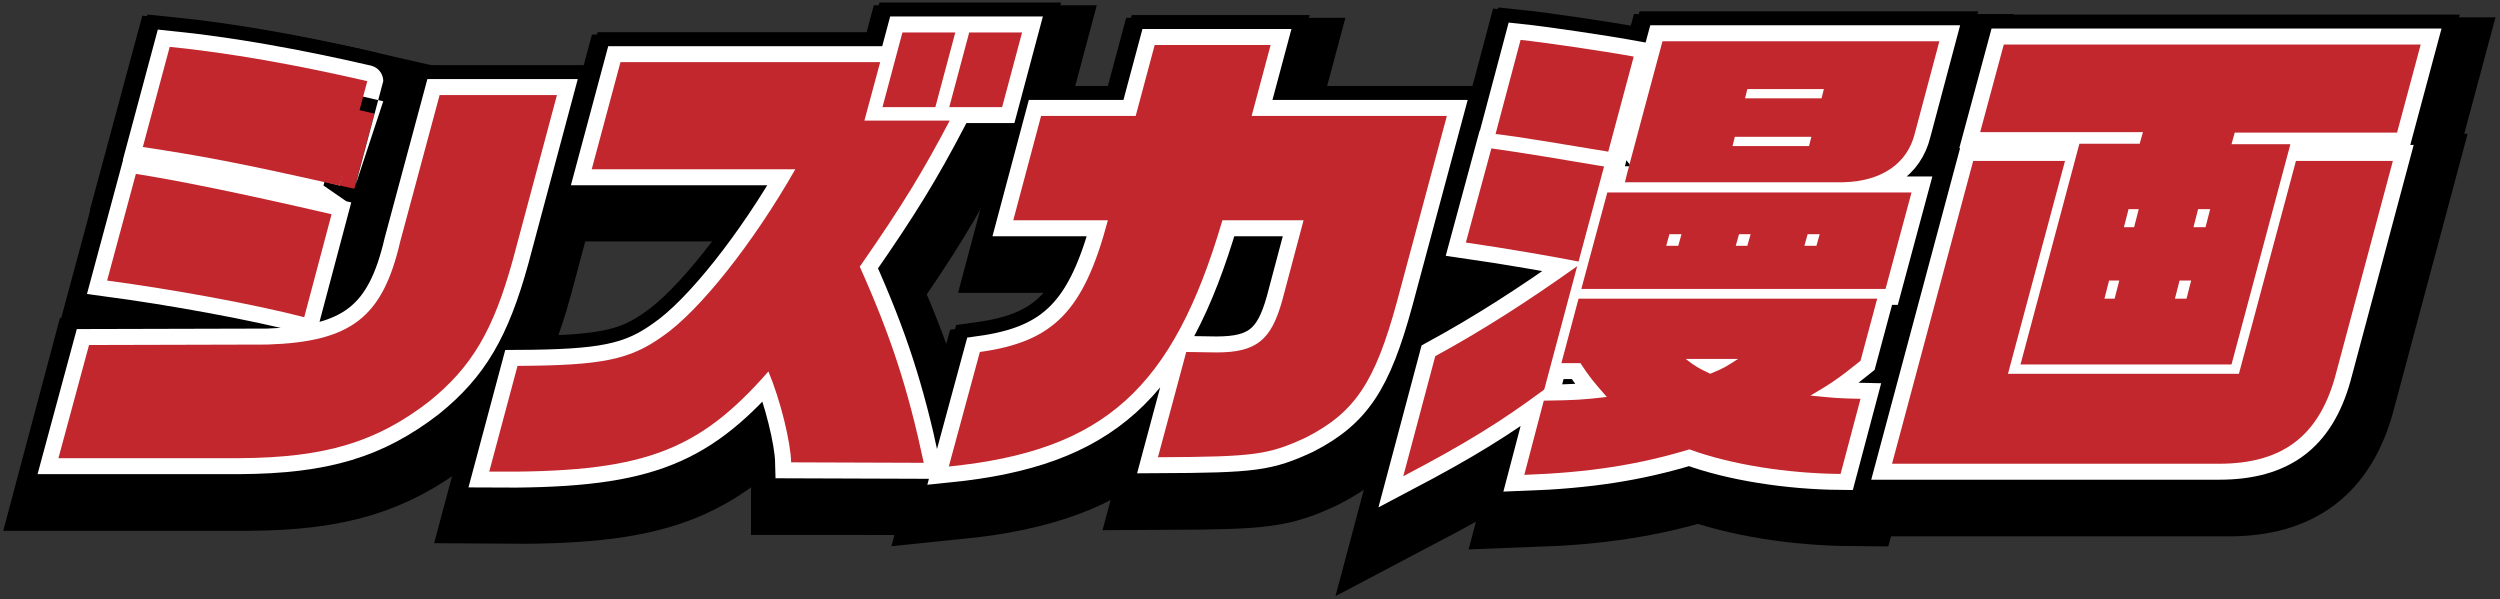
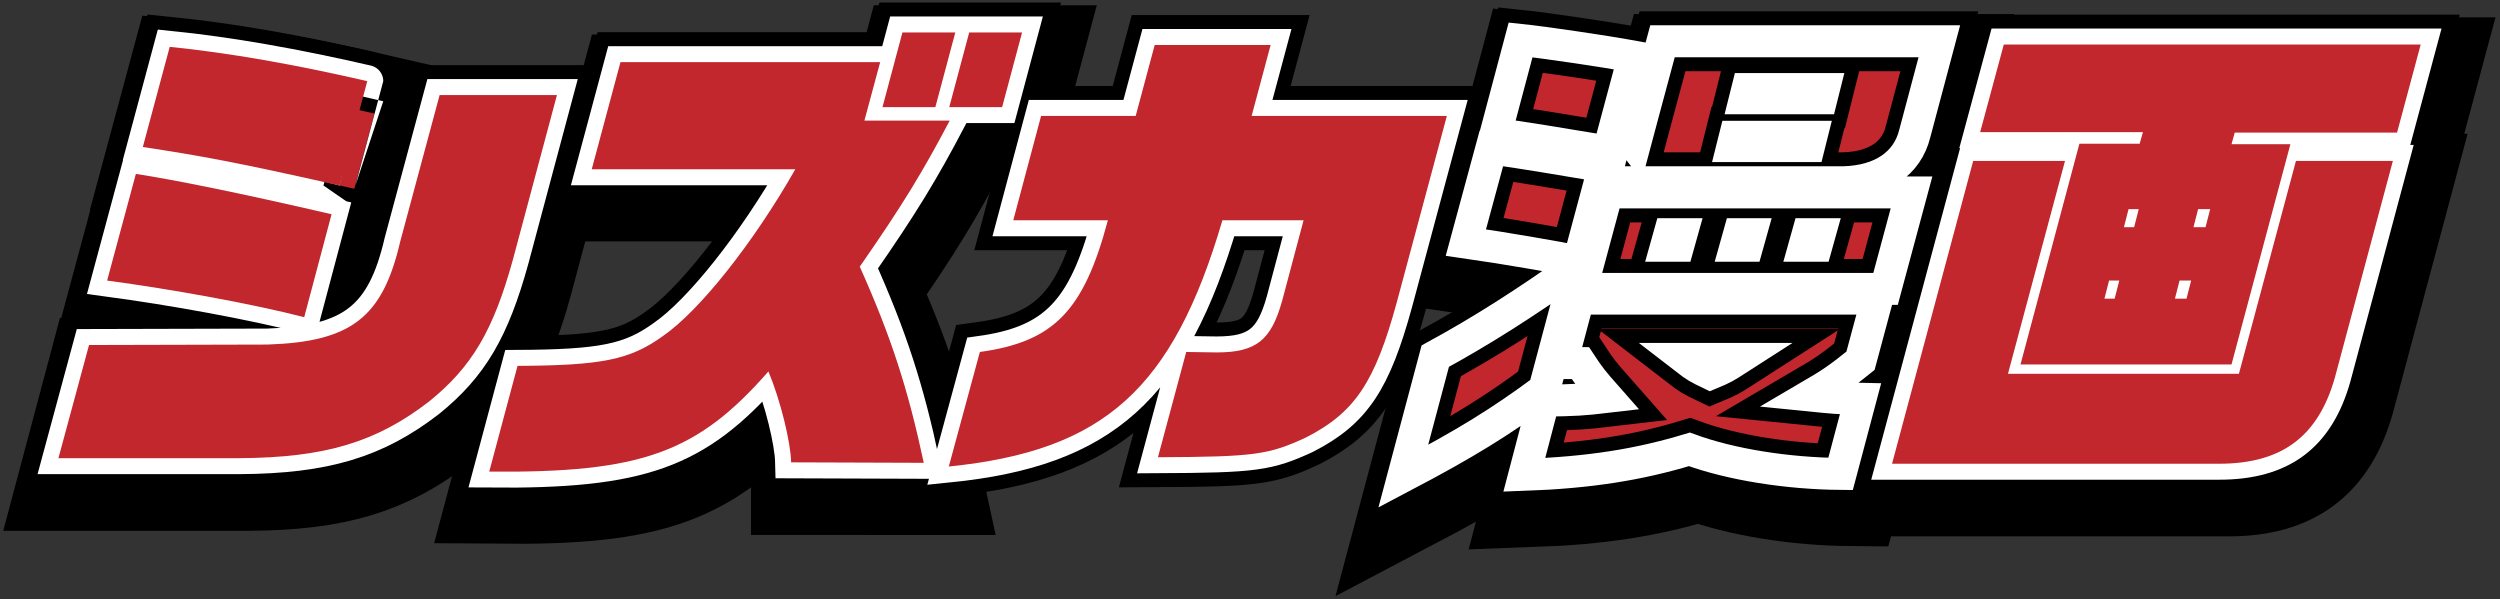
<svg xmlns="http://www.w3.org/2000/svg" version="1.1" id="_レイヤー_2" x="0px" y="0px" viewBox="0 0 539.1 129.2" style="enable-background:new 0 0 539.1 129.2;" xml:space="preserve">
  <rect x="0" y="0" width="539.1" height="129.2" fill="#333333" stroke="none" />
  <style type="text/css">
	.st0{fill:none;stroke:#000000;stroke-width:21.52;stroke-linecap:round;}
	.st1{fill:#C1272D;}
	.st2{fill:none;stroke:#000000;stroke-width:12.91;stroke-linecap:round;}
	.st3{fill:none;stroke:#FFFFFF;stroke-width:6.89;stroke-linecap:round;}
</style>
  <g id="_文字">
    <g>
      <g>
        <g>
          <path class="st0" d="M59.8,79.2c18-0.6,24.8-5.8,28.6-22.2l8.5-31.6h25.3l-9.5,35.5c-4.2,15.2-8.8,23.1-18.1,30.6      c-11.3,8.7-22.3,12.1-40.9,12.2h-39l6.5-24.4L59.8,79.2L59.8,79.2z M67.7,73.3c-10.8-2.8-28.3-6-42.5-7.9l6.2-23      c8.4,1.3,21.9,4,42.2,8.7L67.7,73.3z M75.3,44.8c-22.1-5-29.9-6.4-42.4-8.3L38.7,15c12.8,1.3,27,3.8,42.6,7.4L75.3,44.8      L75.3,44.8z" />
          <path class="st0" d="M172.7,104.5c-0.1-4.4-2.3-13.4-4.9-19.6c-15.4,17.6-27.5,21.9-60.2,21.6l6.1-22.8      c18.2-0.1,24.2-1.3,31.3-6.4c8-5.5,19.6-20.2,28.6-36h-43.9l6.2-23.1h56l-3.4,12.6H207c-5.7,10.8-10,18-19.4,31.5      c6.8,15.2,10.4,26.4,13.8,42.3H172.7L172.7,104.5z M196.7,11.9h11.4l-4.3,16.1h-11.4C192.4,28.1,196.7,11.9,196.7,11.9z       M211.1,11.9h11.4l-4.3,16.1h-11.4C206.8,28.1,211.1,11.9,211.1,11.9z" />
-           <path class="st0" d="M213.4,80.8c15.9-2.2,22.4-8.8,27.6-28.4h-20.4l6-22.5H247l4.1-15.3h25L272,29.9h42.1l-10.8,40.2      c-4.7,17.2-9,23.7-19.5,29.1c-8.2,3.8-11.1,4.2-32,4.3l6.1-22.7l6.5,0.1c8.6,0,11.8-2.6,14.2-11.2l4.6-17.3h-17.5      c-10.7,36.4-25.5,49.7-59,53.1L213.4,80.8L213.4,80.8z" />
          <path class="st0" d="M335.1,88.9c-9.3,6.9-16.9,11.6-30.4,18.7l6.9-25.9c9.9-5.4,19.6-11.5,30.6-19.4L335.1,88.9L335.1,88.9z       M323.7,36.9c7.2,1,15.3,2.3,24.3,3.9l-5.5,20.5c-4.5-0.9-15.9-2.9-24.3-4.1L323.7,36.9L323.7,36.9z M330,13.5      c4.8,0.5,17.8,2.4,24.4,3.6l-5.5,20.5c-9.7-1.6-19.7-3.3-24.3-3.8L330,13.5L330,13.5z M335,91.3c6.8-0.1,8.5-0.2,13.6-0.8      c-3-3.4-3.8-4.4-5.7-7.3h-4.1l3.7-13.9H407l-3.6,13.4c-4.8,3.9-6.7,5.1-10.8,7.5c5,0.5,5.7,0.6,10.8,0.7L399,107      c-11.4-0.1-23.6-2-32.6-5.3c-10.9,3.3-21.6,5-35.6,5.5L335,91.3L335,91.3z M348.7,46.4h65.6l-5.6,20.8h-65.6L348.7,46.4z       M360.6,13.8h59.7L415,33.7c-1.6,6.5-7.2,10.3-15.4,10.5h-47.1L360.6,13.8z M364,57.9l0.7-2.5h-2.5l-0.7,2.5H364L364,57.9z       M365.7,82.3c2.2,1.7,2.6,1.9,5.3,3.2c2.9-1.2,3.2-1.4,6-3.2H365.7z M392.2,36.4l0.5-2h-16.5l-0.5,2H392.2z M378.9,57.9l0.7-2.5      h-2.5l-0.7,2.5H378.9z M394.9,26.1l0.5-2H379l-0.5,2H394.9z M393.9,57.9l0.7-2.5H392l-0.7,2.5H393.9z" />
          <path class="st0" d="M447.4,39.6l-12.3,45.9h49.8l12.3-45.9h20.9l-12.5,46.7c-3.6,12.7-11.4,18.6-25,18.6H410l17.5-65.3      L447.4,39.6L447.4,39.6z M434.2,14.5h89.9l-5.1,19h-35l-0.7,2.5H496l-12.7,47.5h-45.5l12.7-47.5h13l0.7-2.5h-35.1L434.2,14.5      L434.2,14.5z M455.9,69.3h2.2l1-3.9H457L455.9,69.3z M462.3,53.9l1-3.9h-2.2l-1,3.9H462.3z M473.6,69.3l1-3.9h-2.5l-1,3.9H473.6      z M477.7,53.9l1-3.9h-2.5l-1,3.9H477.7z" />
        </g>
        <g>
          <path class="st1" d="M59.8,79.2c18-0.6,24.8-5.8,28.6-22.2l8.5-31.6h25.3l-9.5,35.5c-4.2,15.2-8.8,23.1-18.1,30.6      c-11.3,8.7-22.3,12.1-40.9,12.2h-39l6.5-24.4L59.8,79.2L59.8,79.2z M67.7,73.3c-10.8-2.8-28.3-6-42.5-7.9l6.2-23      c8.4,1.3,21.9,4,42.2,8.7L67.7,73.3z M75.3,44.8c-22.1-5-29.9-6.4-42.4-8.3L38.7,15c12.8,1.3,27,3.8,42.6,7.4L75.3,44.8      L75.3,44.8z" />
-           <path class="st1" d="M172.7,104.5c-0.1-4.4-2.3-13.4-4.9-19.6c-15.4,17.6-27.5,21.9-60.2,21.6l6.1-22.8      c18.2-0.1,24.2-1.3,31.3-6.4c8-5.5,19.6-20.2,28.6-36h-43.9l6.2-23.1h56l-3.4,12.6H207c-5.7,10.8-10,18-19.4,31.5      c6.8,15.2,10.4,26.4,13.8,42.3H172.7L172.7,104.5z M196.7,11.9h11.4l-4.3,16.1h-11.4C192.4,28.1,196.7,11.9,196.7,11.9z       M211.1,11.9h11.4l-4.3,16.1h-11.4C206.8,28.1,211.1,11.9,211.1,11.9z" />
-           <path class="st1" d="M213.4,80.8c15.9-2.2,22.4-8.8,27.6-28.4h-20.4l6-22.5H247l4.1-15.3h25L272,29.9h42.1l-10.8,40.2      c-4.7,17.2-9,23.7-19.5,29.1c-8.2,3.8-11.1,4.2-32,4.3l6.1-22.7l6.5,0.1c8.6,0,11.8-2.6,14.2-11.2l4.6-17.3h-17.5      c-10.7,36.4-25.5,49.7-59,53.1L213.4,80.8L213.4,80.8z" />
          <path class="st1" d="M335.1,88.9c-9.3,6.9-16.9,11.6-30.4,18.7l6.9-25.9c9.9-5.4,19.6-11.5,30.6-19.4L335.1,88.9L335.1,88.9z       M323.7,36.9c7.2,1,15.3,2.3,24.3,3.9l-5.5,20.5c-4.5-0.9-15.9-2.9-24.3-4.1L323.7,36.9L323.7,36.9z M330,13.5      c4.8,0.5,17.8,2.4,24.4,3.6l-5.5,20.5c-9.7-1.6-19.7-3.3-24.3-3.8L330,13.5L330,13.5z M335,91.3c6.8-0.1,8.5-0.2,13.6-0.8      c-3-3.4-3.8-4.4-5.7-7.3h-4.1l3.7-13.9H407l-3.6,13.4c-4.8,3.9-6.7,5.1-10.8,7.5c5,0.5,5.7,0.6,10.8,0.7L399,107      c-11.4-0.1-23.6-2-32.6-5.3c-10.9,3.3-21.6,5-35.6,5.5L335,91.3L335,91.3z M348.7,46.4h65.6l-5.6,20.8h-65.6L348.7,46.4z       M360.6,13.8h59.7L415,33.7c-1.6,6.5-7.2,10.3-15.4,10.5h-47.1L360.6,13.8z M364,57.9l0.7-2.5h-2.5l-0.7,2.5H364L364,57.9z       M365.7,82.3c2.2,1.7,2.6,1.9,5.3,3.2c2.9-1.2,3.2-1.4,6-3.2H365.7z M392.2,36.4l0.5-2h-16.5l-0.5,2H392.2z M378.9,57.9l0.7-2.5      h-2.5l-0.7,2.5H378.9z M394.9,26.1l0.5-2H379l-0.5,2H394.9z M393.9,57.9l0.7-2.5H392l-0.7,2.5H393.9z" />
          <path class="st1" d="M447.4,39.6l-12.3,45.9h49.8l12.3-45.9h20.9l-12.5,46.7c-3.6,12.7-11.4,18.6-25,18.6H410l17.5-65.3      L447.4,39.6L447.4,39.6z M434.2,14.5h89.9l-5.1,19h-35l-0.7,2.5H496l-12.7,47.5h-45.5l12.7-47.5h13l0.7-2.5h-35.1L434.2,14.5      L434.2,14.5z M455.9,69.3h2.2l1-3.9H457L455.9,69.3z M462.3,53.9l1-3.9h-2.2l-1,3.9H462.3z M473.6,69.3l1-3.9h-2.5l-1,3.9H473.6      z M477.7,53.9l1-3.9h-2.5l-1,3.9H477.7z" />
        </g>
      </g>
      <g>
        <g>
          <path class="st2" d="M57.7,74.3c18-0.6,24.8-5.8,28.6-22.2l8.5-31.6h25.3L110.6,56c-4.2,15.2-8.8,23.1-18.1,30.6      c-11.3,8.7-22.3,12.1-40.9,12.2h-39l6.6-24.4L57.7,74.3L57.7,74.3z M65.6,68.4c-10.8-2.8-28.3-6-42.5-7.9l6.2-23      c8.4,1.3,21.9,4,42.2,8.7L65.6,68.4z M73.2,40c-22.1-5-29.9-6.4-42.4-8.3l5.8-21.6c12.8,1.3,27,3.8,42.6,7.4      C79.2,17.5,73.2,40,73.2,40z" />
          <path class="st2" d="M170.6,99.7c-0.1-4.4-2.3-13.4-4.9-19.6c-15.4,17.6-27.5,21.9-60.2,21.6l6.1-22.8      c18.2-0.1,24.2-1.3,31.3-6.4c8-5.5,19.6-20.2,28.6-36h-43.9l6.2-23.1h56l-3.4,12.6h18.4c-5.7,10.8-10,18-19.4,31.5      c6.8,15.2,10.4,26.4,13.8,42.3L170.6,99.7L170.6,99.7z M194.6,7h11.4l-4.3,16.1h-11.4L194.6,7z M209,7h11.4l-4.3,16.1h-11.4      L209,7L209,7z" />
          <path class="st2" d="M211.3,75.9c15.9-2.2,22.4-8.8,27.6-28.4h-20.4l6-22.5h20.4L249,9.7H274L269.9,25H312l-10.8,40.2      c-4.7,17.2-9,23.7-19.5,29.1c-8.2,3.8-11.1,4.2-32,4.3l6.1-22.7l6.5,0.1c8.6,0,11.8-2.6,14.2-11.2l4.6-17.3h-17.5      c-10.7,36.4-25.5,49.7-59,53.1L211.3,75.9L211.3,75.9z" />
          <path class="st2" d="M333,84c-9.3,6.9-16.9,11.6-30.4,18.7l6.9-25.9c9.9-5.4,19.5-11.5,30.6-19.4L333,84L333,84z M321.6,32      c7.2,1,15.3,2.4,24.3,3.9l-5.5,20.5c-4.5-0.9-15.9-2.9-24.3-4.1L321.6,32L321.6,32z M327.9,8.6c4.8,0.5,17.8,2.4,24.4,3.6      l-5.5,20.5c-9.7-1.6-19.7-3.3-24.3-3.8L327.9,8.6L327.9,8.6z M332.9,86.4c6.8-0.1,8.5-0.2,13.6-0.8c-3-3.4-3.8-4.4-5.7-7.3h-4.1      l3.7-13.9h64.4l-3.6,13.4c-4.8,3.9-6.7,5.1-10.8,7.5c5,0.5,5.7,0.6,10.8,0.7l-4.3,16.2c-11.4-0.1-23.6-2-32.6-5.3      c-10.9,3.3-21.6,5-35.6,5.5L332.9,86.4L332.9,86.4z M346.6,41.5h65.6l-5.6,20.8H341L346.6,41.5z M358.5,8.9h59.7l-5.3,19.9      c-1.6,6.5-7.2,10.3-15.4,10.5h-47.1C350.3,39.3,358.5,8.9,358.5,8.9z M361.9,53l0.7-2.5H360l-0.7,2.5H361.9L361.9,53z       M363.5,77.4c2.2,1.7,2.6,1.9,5.3,3.2c2.9-1.2,3.2-1.4,6-3.2H363.5L363.5,77.4z M390.1,31.5l0.5-2h-16.5l-0.5,2H390.1z       M376.8,53l0.7-2.5H375l-0.7,2.5H376.8z M392.8,21.2l0.5-2h-16.5l-0.5,2H392.8z M391.7,53l0.7-2.5h-2.6l-0.7,2.5H391.7z" />
-           <path class="st2" d="M445.3,34.7L433,80.6h49.8l12.3-45.9H516l-12.5,46.7c-3.6,12.7-11.4,18.6-25,18.6h-70.5l17.5-65.3      L445.3,34.7L445.3,34.7z M432.1,9.6H522l-5.1,19h-35l-0.7,2.5h12.7l-12.7,47.5h-45.5L448.4,31h13l0.7-2.5H427L432.1,9.6z       M453.8,64.4h2.2l1-3.9h-2.2L453.8,64.4z M460.2,49l1-3.9H459l-1,3.9H460.2z M471.5,64.4l1-3.9H470l-1,3.9H471.5z M475.6,49      l1-3.9h-2.6l-1,3.9H475.6z" />
+           <path class="st2" d="M445.3,34.7L433,80.6h49.8l12.3-45.9H516l-12.5,46.7c-3.6,12.7-11.4,18.6-25,18.6h-70.5l17.5-65.3      L445.3,34.7L445.3,34.7z M432.1,9.6H522l-5.1,19h-35l-0.7,2.5l-12.7,47.5h-45.5L448.4,31h13l0.7-2.5H427L432.1,9.6z       M453.8,64.4h2.2l1-3.9h-2.2L453.8,64.4z M460.2,49l1-3.9H459l-1,3.9H460.2z M471.5,64.4l1-3.9H470l-1,3.9H471.5z M475.6,49      l1-3.9h-2.6l-1,3.9H475.6z" />
        </g>
        <g>
          <path class="st3" d="M57.7,74.3c18-0.6,24.8-5.8,28.6-22.2l8.5-31.6h25.3L110.6,56c-4.2,15.2-8.8,23.1-18.1,30.6      c-11.3,8.7-22.3,12.1-40.9,12.2h-39l6.6-24.4L57.7,74.3L57.7,74.3z M65.6,68.4c-10.8-2.8-28.3-6-42.5-7.9l6.2-23      c8.4,1.3,21.9,4,42.2,8.7L65.6,68.4z M73.2,40c-22.1-5-29.9-6.4-42.4-8.3l5.8-21.6c12.8,1.3,27,3.8,42.6,7.4      C79.2,17.5,73.2,40,73.2,40z" />
          <path class="st3" d="M170.6,99.7c-0.1-4.4-2.3-13.4-4.9-19.6c-15.4,17.6-27.5,21.9-60.2,21.6l6.1-22.8      c18.2-0.1,24.2-1.3,31.3-6.4c8-5.5,19.6-20.2,28.6-36h-43.9l6.2-23.1h56l-3.4,12.6h18.4c-5.7,10.8-10,18-19.4,31.5      c6.8,15.2,10.4,26.4,13.8,42.3L170.6,99.7L170.6,99.7z M194.6,7h11.4l-4.3,16.1h-11.4L194.6,7z M209,7h11.4l-4.3,16.1h-11.4      L209,7L209,7z" />
          <path class="st3" d="M211.3,75.9c15.9-2.2,22.4-8.8,27.6-28.4h-20.4l6-22.5h20.4L249,9.7H274L269.9,25H312l-10.8,40.2      c-4.7,17.2-9,23.7-19.5,29.1c-8.2,3.8-11.1,4.2-32,4.3l6.1-22.7l6.5,0.1c8.6,0,11.8-2.6,14.2-11.2l4.6-17.3h-17.5      c-10.7,36.4-25.5,49.7-59,53.1L211.3,75.9L211.3,75.9z" />
          <path class="st3" d="M333,84c-9.3,6.9-16.9,11.6-30.4,18.7l6.9-25.9c9.9-5.4,19.5-11.5,30.6-19.4L333,84L333,84z M321.6,32      c7.2,1,15.3,2.4,24.3,3.9l-5.5,20.5c-4.5-0.9-15.9-2.9-24.3-4.1L321.6,32L321.6,32z M327.9,8.6c4.8,0.5,17.8,2.4,24.4,3.6      l-5.5,20.5c-9.7-1.6-19.7-3.3-24.3-3.8L327.9,8.6L327.9,8.6z M332.9,86.4c6.8-0.1,8.5-0.2,13.6-0.8c-3-3.4-3.8-4.4-5.7-7.3h-4.1      l3.7-13.9h64.4l-3.6,13.4c-4.8,3.9-6.7,5.1-10.8,7.5c5,0.5,5.7,0.6,10.8,0.7l-4.3,16.2c-11.4-0.1-23.6-2-32.6-5.3      c-10.9,3.3-21.6,5-35.6,5.5L332.9,86.4L332.9,86.4z M346.6,41.5h65.6l-5.6,20.8H341L346.6,41.5z M358.5,8.9h59.7l-5.3,19.9      c-1.6,6.5-7.2,10.3-15.4,10.5h-47.1C350.3,39.3,358.5,8.9,358.5,8.9z M361.9,53l0.7-2.5H360l-0.7,2.5H361.9L361.9,53z       M363.5,77.4c2.2,1.7,2.6,1.9,5.3,3.2c2.9-1.2,3.2-1.4,6-3.2H363.5L363.5,77.4z M390.1,31.5l0.5-2h-16.5l-0.5,2H390.1z       M376.8,53l0.7-2.5H375l-0.7,2.5H376.8z M392.8,21.2l0.5-2h-16.5l-0.5,2H392.8z M391.7,53l0.7-2.5h-2.6l-0.7,2.5H391.7z" />
          <path class="st3" d="M445.3,34.7L433,80.6h49.8l12.3-45.9H516l-12.5,46.7c-3.6,12.7-11.4,18.6-25,18.6h-70.5l17.5-65.3      L445.3,34.7L445.3,34.7z M432.1,9.6H522l-5.1,19h-35l-0.7,2.5h12.7l-12.7,47.5h-45.5L448.4,31h13l0.7-2.5H427L432.1,9.6z       M453.8,64.4h2.2l1-3.9h-2.2L453.8,64.4z M460.2,49l1-3.9H459l-1,3.9H460.2z M471.5,64.4l1-3.9H470l-1,3.9H471.5z M475.6,49      l1-3.9h-2.6l-1,3.9H475.6z" />
        </g>
        <g>
          <path class="st1" d="M57.7,74.3c18-0.6,24.8-5.8,28.6-22.2l8.5-31.6h25.3L110.6,56c-4.2,15.2-8.8,23.1-18.1,30.6      c-11.3,8.7-22.3,12.1-40.9,12.2h-39l6.6-24.4L57.7,74.3L57.7,74.3z M65.6,68.4c-10.8-2.8-28.3-6-42.5-7.9l6.2-23      c8.4,1.3,21.9,4,42.2,8.7L65.6,68.4z M73.2,40c-22.1-5-29.9-6.4-42.4-8.3l5.8-21.6c12.8,1.3,27,3.8,42.6,7.4      C79.2,17.5,73.2,40,73.2,40z" />
          <path class="st1" d="M170.6,99.7c-0.1-4.4-2.3-13.4-4.9-19.6c-15.4,17.6-27.5,21.9-60.2,21.6l6.1-22.8      c18.2-0.1,24.2-1.3,31.3-6.4c8-5.5,19.6-20.2,28.6-36h-43.9l6.2-23.1h56l-3.4,12.6h18.4c-5.7,10.8-10,18-19.4,31.5      c6.8,15.2,10.4,26.4,13.8,42.3L170.6,99.7L170.6,99.7z M194.6,7h11.4l-4.3,16.1h-11.4L194.6,7z M209,7h11.4l-4.3,16.1h-11.4      L209,7L209,7z" />
          <path class="st1" d="M211.3,75.9c15.9-2.2,22.4-8.8,27.6-28.4h-20.4l6-22.5h20.4L249,9.7H274L269.9,25H312l-10.8,40.2      c-4.7,17.2-9,23.7-19.5,29.1c-8.2,3.8-11.1,4.2-32,4.3l6.1-22.7l6.5,0.1c8.6,0,11.8-2.6,14.2-11.2l4.6-17.3h-17.5      c-10.7,36.4-25.5,49.7-59,53.1L211.3,75.9L211.3,75.9z" />
-           <path class="st1" d="M333,84c-9.3,6.9-16.9,11.6-30.4,18.7l6.9-25.9c9.9-5.4,19.5-11.5,30.6-19.4L333,84L333,84z M321.6,32      c7.2,1,15.3,2.4,24.3,3.9l-5.5,20.5c-4.5-0.9-15.9-2.9-24.3-4.1L321.6,32L321.6,32z M327.9,8.6c4.8,0.5,17.8,2.4,24.4,3.6      l-5.5,20.5c-9.7-1.6-19.7-3.3-24.3-3.8L327.9,8.6L327.9,8.6z M332.9,86.4c6.8-0.1,8.5-0.2,13.6-0.8c-3-3.4-3.8-4.4-5.7-7.3h-4.1      l3.7-13.9h64.4l-3.6,13.4c-4.8,3.9-6.7,5.1-10.8,7.5c5,0.5,5.7,0.6,10.8,0.7l-4.3,16.2c-11.4-0.1-23.6-2-32.6-5.3      c-10.9,3.3-21.6,5-35.6,5.5L332.9,86.4L332.9,86.4z M346.6,41.5h65.6l-5.6,20.8H341L346.6,41.5z M358.5,8.9h59.7l-5.3,19.9      c-1.6,6.5-7.2,10.3-15.4,10.5h-47.1C350.3,39.3,358.5,8.9,358.5,8.9z M361.9,53l0.7-2.5H360l-0.7,2.5H361.9L361.9,53z       M363.5,77.4c2.2,1.7,2.6,1.9,5.3,3.2c2.9-1.2,3.2-1.4,6-3.2H363.5L363.5,77.4z M390.1,31.5l0.5-2h-16.5l-0.5,2H390.1z       M376.8,53l0.7-2.5H375l-0.7,2.5H376.8z M392.8,21.2l0.5-2h-16.5l-0.5,2H392.8z M391.7,53l0.7-2.5h-2.6l-0.7,2.5H391.7z" />
          <path class="st1" d="M445.3,34.7L433,80.6h49.8l12.3-45.9H516l-12.5,46.7c-3.6,12.7-11.4,18.6-25,18.6h-70.5l17.5-65.3      L445.3,34.7L445.3,34.7z M432.1,9.6H522l-5.1,19h-35l-0.7,2.5h12.7l-12.7,47.5h-45.5L448.4,31h13l0.7-2.5H427L432.1,9.6z       M453.8,64.4h2.2l1-3.9h-2.2L453.8,64.4z M460.2,49l1-3.9H459l-1,3.9H460.2z M471.5,64.4l1-3.9H470l-1,3.9H471.5z M475.6,49      l1-3.9h-2.6l-1,3.9H475.6z" />
        </g>
      </g>
    </g>
  </g>
</svg>